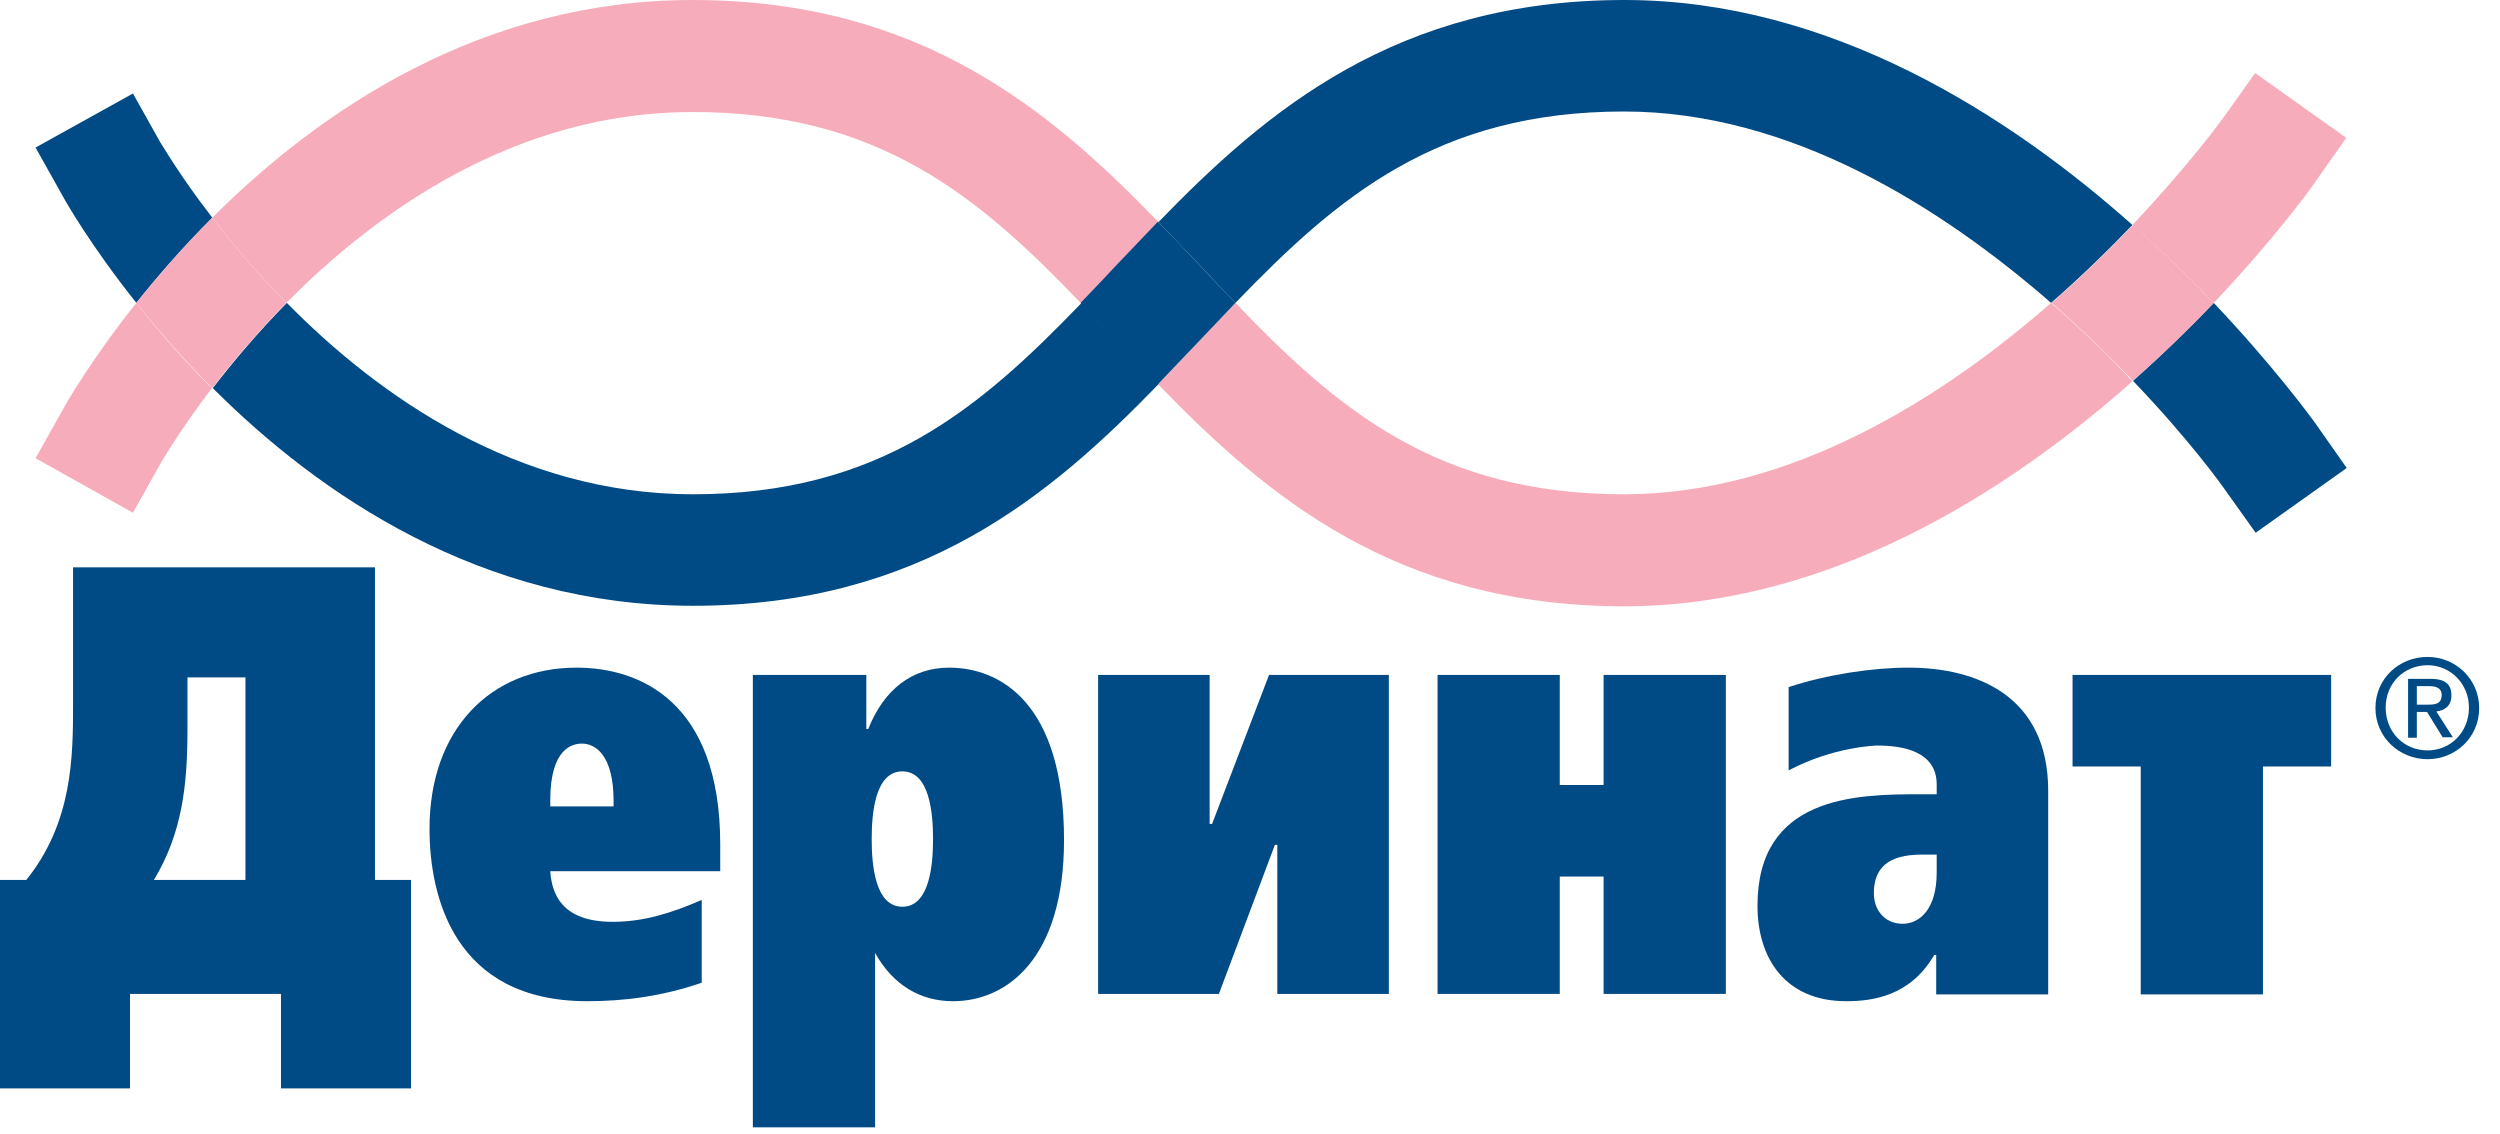
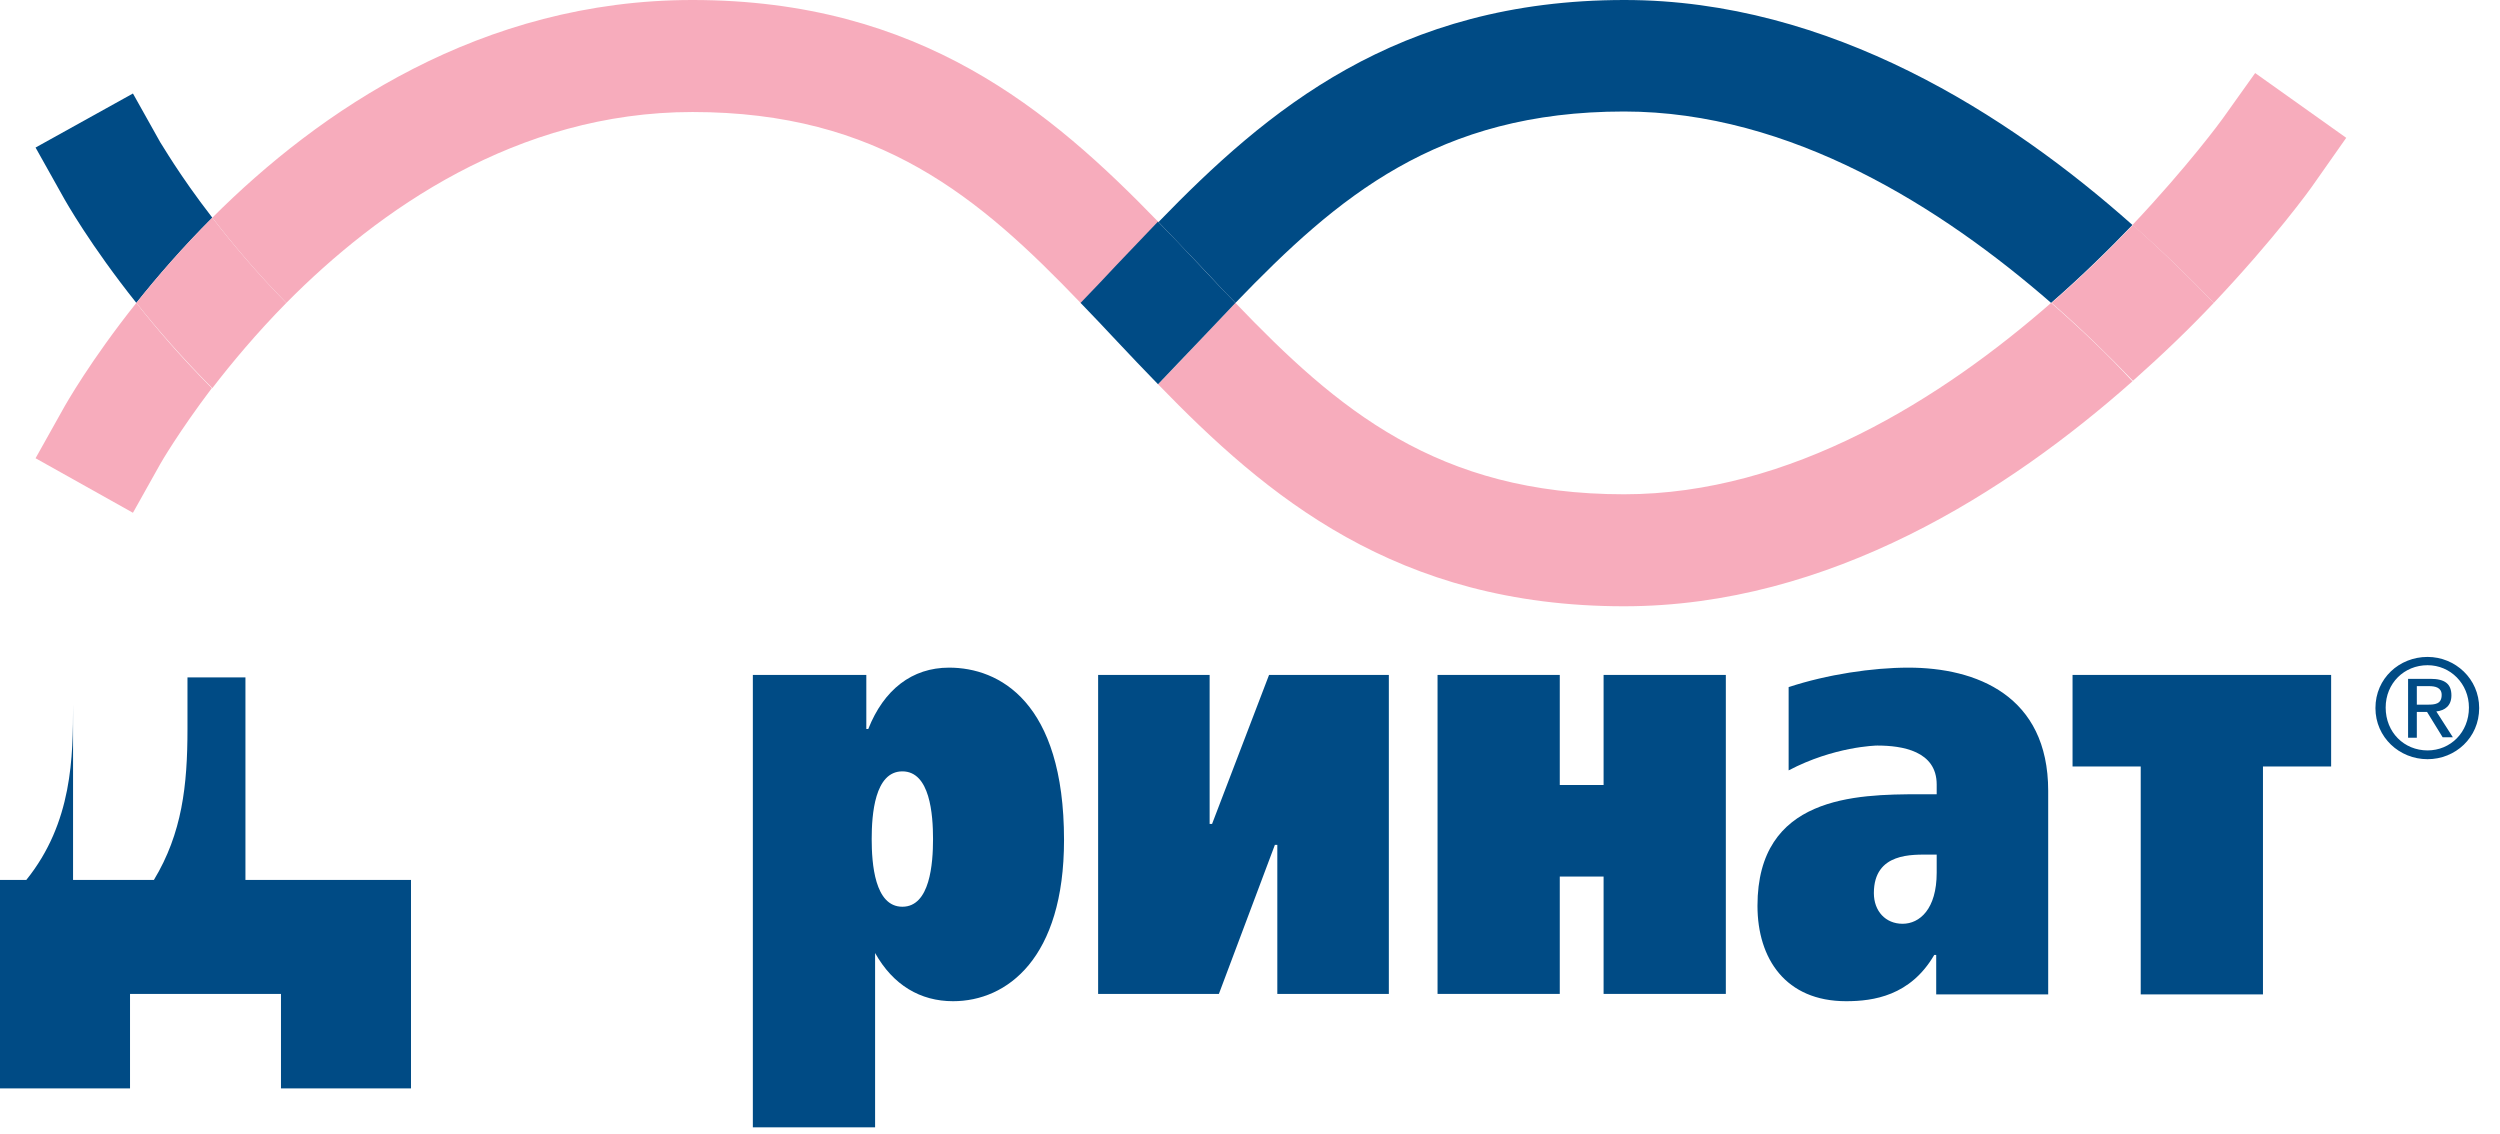
<svg xmlns="http://www.w3.org/2000/svg" width="108" height="49" viewBox="0 0 108 49" fill="none">
  <path d="M53.371 13.085C57.789 8.499 62.102 4.817 70.159 4.817C77.374 4.817 83.896 8.983 88.608 13.085C89.934 11.928 91.112 10.771 92.122 9.719C86.778 4.965 79.058 0 70.18 0C60.334 0 54.718 4.775 50.047 9.593C50.636 10.203 51.225 10.834 51.814 11.444C52.34 11.991 52.845 12.559 53.371 13.085Z" fill="#004B85" />
  <path d="M6.921 6.143L5.743 4.039L1.536 6.374L2.714 8.478C2.84 8.709 3.913 10.603 5.89 13.085C6.795 11.949 7.889 10.687 9.172 9.404C7.721 7.531 6.963 6.185 6.921 6.143Z" fill="#004B85" />
-   <path d="M95.635 13.085C94.625 14.137 93.447 15.294 92.143 16.451C94.583 18.997 95.992 20.974 96.034 21.037L97.444 23.015L101.378 20.217L99.99 18.239C99.8 17.987 98.243 15.841 95.635 13.085Z" fill="#004B85" />
-   <path d="M46.724 13.085C42.306 17.671 37.993 21.353 29.936 21.353C22.341 21.353 16.346 17.103 12.391 13.085C11.108 14.389 10.035 15.673 9.193 16.767C13.8 21.374 20.806 26.17 29.936 26.17C39.781 26.17 45.398 21.395 50.068 16.577C49.479 15.967 48.89 15.336 48.301 14.726C47.754 14.179 47.228 13.632 46.724 13.085Z" fill="#004B85" />
  <path d="M2.714 17.692L1.536 19.796L5.743 22.152L6.921 20.048C6.942 20.006 7.721 18.66 9.151 16.767C7.889 15.504 6.795 14.242 5.89 13.085C3.913 15.568 2.84 17.461 2.714 17.692Z" fill="#F7ACBC" />
  <path d="M95.635 13.085C98.243 10.329 99.8 8.183 99.968 7.931L101.357 5.954L97.423 3.156L96.013 5.133C95.971 5.196 94.541 7.153 92.122 9.719C93.447 10.876 94.625 12.033 95.635 13.085Z" fill="#F7ACBC" />
  <path d="M88.608 13.085C83.917 17.187 77.374 21.353 70.159 21.353C62.081 21.353 57.768 17.671 53.371 13.085C52.845 13.632 52.319 14.179 51.793 14.747C51.225 15.357 50.636 15.967 50.026 16.598C54.697 21.416 60.313 26.191 70.159 26.191C79.037 26.191 86.757 21.227 92.122 16.472C91.133 15.399 89.955 14.263 88.608 13.085Z" fill="#F7ACBC" />
  <path d="M29.915 4.839C37.993 4.839 42.306 8.52 46.702 13.106C47.228 12.559 47.754 12.012 48.28 11.444C48.848 10.834 49.437 10.224 50.047 9.593C45.377 4.775 39.76 0 29.915 0C20.785 0 13.779 4.796 9.172 9.404C10.014 10.498 11.087 11.781 12.37 13.085C16.325 9.088 22.32 4.839 29.915 4.839Z" fill="#F7ACBC" />
  <path d="M95.635 13.085C94.625 12.033 93.447 10.876 92.143 9.719C91.133 10.771 89.955 11.928 88.629 13.085C89.955 14.242 91.133 15.399 92.143 16.451C93.447 15.294 94.625 14.158 95.635 13.085Z" fill="#F7ACBC" />
  <path d="M9.172 9.404C7.889 10.687 6.795 11.949 5.89 13.085C6.795 14.221 7.889 15.483 9.172 16.767C10.014 15.673 11.087 14.389 12.37 13.085C11.087 11.781 10.014 10.498 9.172 9.404Z" fill="#F7ACBC" />
  <path d="M53.371 13.085C52.845 12.538 52.319 11.991 51.793 11.423C51.225 10.813 50.636 10.203 50.026 9.572C49.437 10.182 48.848 10.813 48.259 11.423C47.733 11.991 47.207 12.538 46.681 13.085C47.207 13.632 47.733 14.179 48.259 14.747C48.827 15.357 49.416 15.967 50.026 16.598C50.615 15.988 51.204 15.357 51.793 14.747C52.34 14.179 52.845 13.632 53.371 13.085Z" fill="#004B85" />
-   <path d="M10.603 29.263V38.014H6.648C7.868 35.995 8.099 33.933 8.099 31.493V29.263H10.603ZM3.156 24.529V30.42C3.156 32.692 3.135 35.532 1.136 38.014H0V47.018H5.617V42.937H12.138V47.018H17.755V38.014H16.199V24.508H3.156V24.529Z" fill="#004B85" />
-   <path d="M23.772 34.837V34.564C23.772 32.292 24.761 32.124 25.139 32.124C25.728 32.124 26.507 32.629 26.507 34.606V34.837H23.772ZM31.114 37.657V36.478C31.114 30.251 27.58 28.842 24.908 28.842C21.205 28.842 18.555 31.493 18.555 35.805C18.555 38.708 19.607 43.252 25.371 43.252C26.885 43.252 28.547 43.063 30.314 42.453V38.877C28.968 39.466 27.769 39.823 26.465 39.823C24.256 39.823 23.835 38.603 23.772 37.635H31.114V37.657Z" fill="#004B85" />
+   <path d="M10.603 29.263V38.014H6.648C7.868 35.995 8.099 33.933 8.099 31.493V29.263H10.603ZM3.156 24.529V30.42C3.156 32.692 3.135 35.532 1.136 38.014H0V47.018H5.617V42.937H12.138V47.018H17.755V38.014H16.199H3.156V24.529Z" fill="#004B85" />
  <path d="M38.982 33.323C40.181 33.323 40.307 35.195 40.307 36.247C40.307 37.299 40.181 39.171 38.982 39.171C37.783 39.171 37.657 37.299 37.657 36.247C37.657 35.195 37.783 33.323 38.982 33.323ZM37.425 29.157H32.523V48.701H37.804V41.17C38.582 42.558 39.76 43.252 41.17 43.252C43.505 43.252 45.966 41.401 45.966 36.289C45.966 30.294 43.147 28.842 41.001 28.842C39.403 28.842 38.182 29.789 37.509 31.493H37.425V29.157Z" fill="#004B85" />
  <path d="M59.998 29.157V42.937H55.18V36.499H55.075L52.656 42.937H47.439V29.157H52.256V35.595H52.361L54.823 29.157H59.998Z" fill="#004B85" />
  <path d="M67.382 29.157V33.912H69.275V29.157H74.556V42.937H69.275V37.867H67.382V42.937H62.102V29.157H67.382Z" fill="#004B85" />
  <path d="M83.665 36.941V37.699C83.665 39.276 82.928 39.907 82.192 39.907C81.456 39.907 80.951 39.361 80.951 38.582C80.951 36.815 82.634 36.92 83.391 36.92H83.665V36.941ZM83.665 42.958H88.482V34.164C88.482 30.041 85.369 28.842 82.445 28.842C80.888 28.842 78.931 29.136 77.269 29.683V33.281C79.226 32.25 81.035 32.208 81.098 32.208C82.171 32.208 83.665 32.439 83.665 33.891V34.312H82.928C80.151 34.312 75.923 34.396 75.923 39.129C75.923 41.422 77.143 43.252 79.752 43.252C80.93 43.252 82.529 43.021 83.559 41.254H83.644V42.958H83.665Z" fill="#004B85" />
  <path d="M100.705 29.157V33.112H97.76V42.958H92.479V33.112H89.534V29.157H100.705Z" fill="#004B85" />
  <path d="M103.061 30.567C103.061 29.515 103.86 28.737 104.87 28.737C105.859 28.737 106.658 29.536 106.658 30.567C106.658 31.64 105.859 32.418 104.87 32.418C103.86 32.418 103.061 31.64 103.061 30.567ZM104.87 32.797C106.069 32.797 107.1 31.871 107.1 30.588C107.1 29.326 106.069 28.379 104.87 28.379C103.65 28.379 102.619 29.305 102.619 30.588C102.619 31.85 103.65 32.797 104.87 32.797ZM104.407 30.756H104.849L105.522 31.85H105.964L105.249 30.735C105.627 30.693 105.901 30.483 105.901 30.041C105.901 29.536 105.606 29.326 104.996 29.326H104.029V31.871H104.407V30.756ZM104.407 30.42V29.641H104.933C105.207 29.641 105.48 29.704 105.48 30.02C105.48 30.42 105.186 30.441 104.87 30.441H104.407V30.42Z" fill="#004B85" />
</svg>